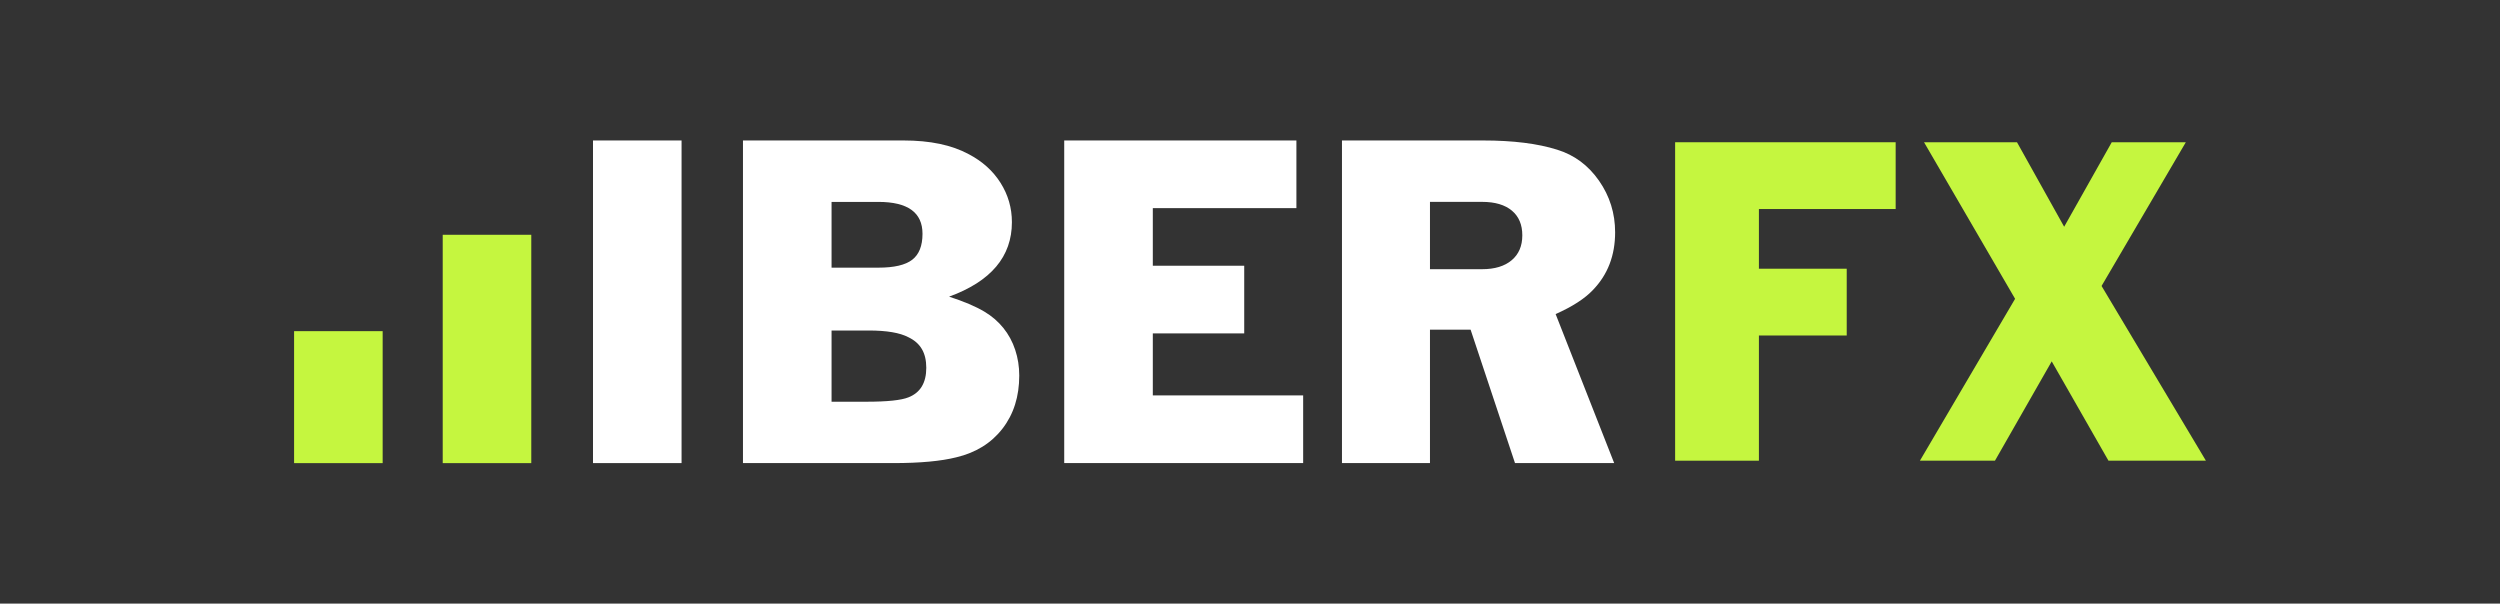
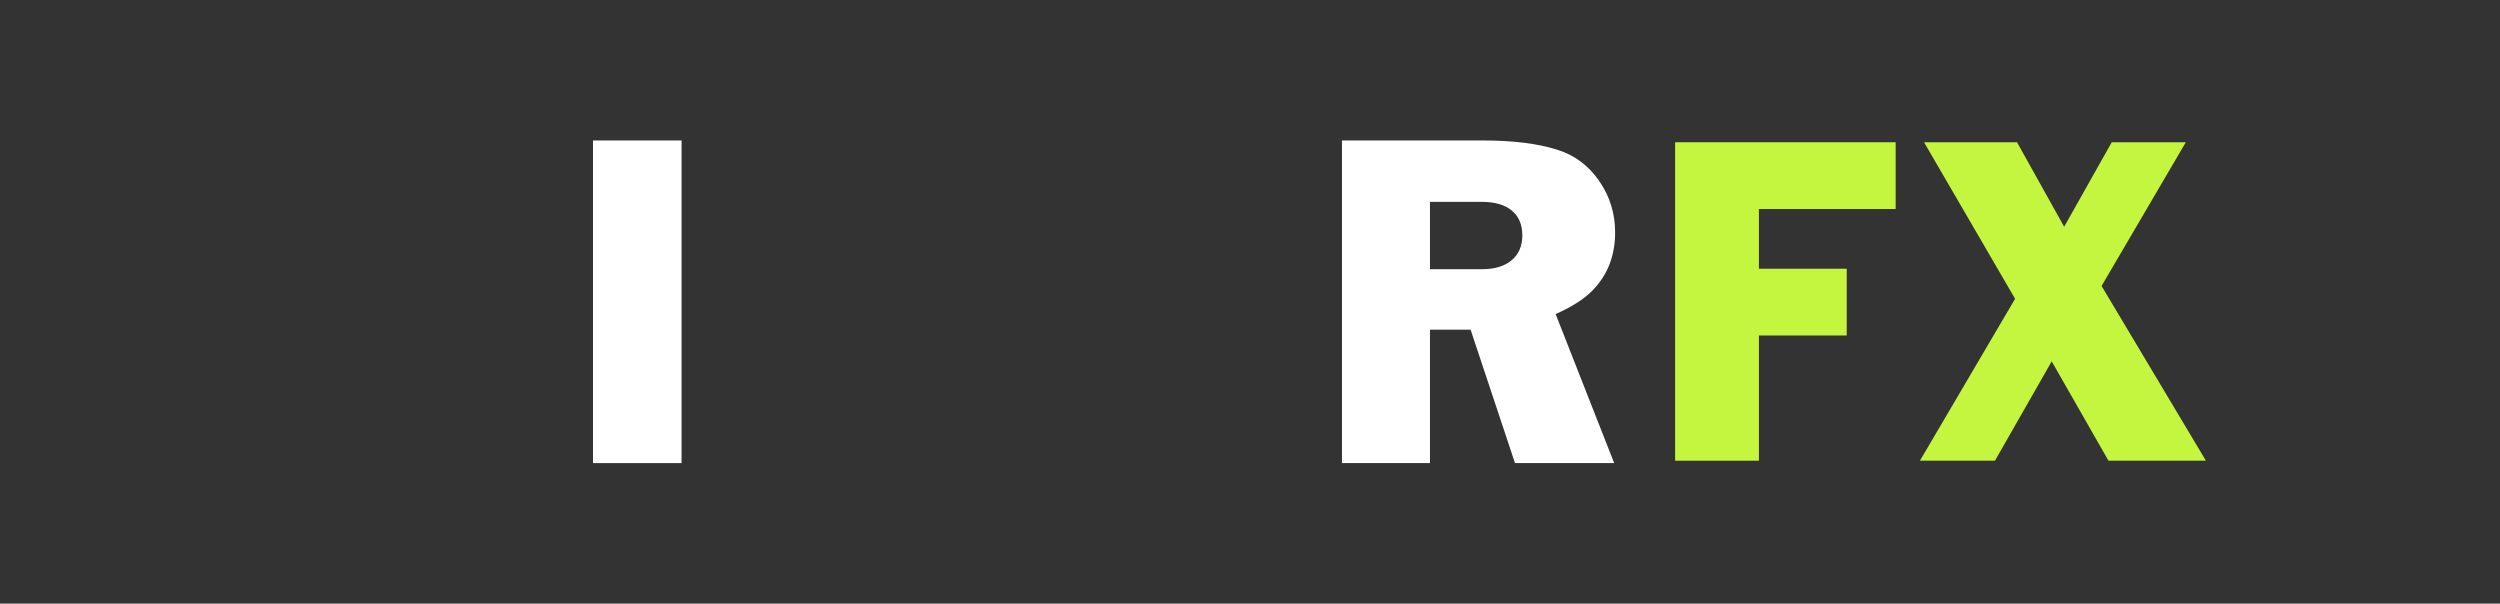
<svg xmlns="http://www.w3.org/2000/svg" id="Capa_1" version="1.1" viewBox="0 0 800 193.15">
  <rect x="0" y="0" width="800" height="193.15" fill="#333333" stroke="none" />
  <defs>
    <style>
      .st0 {
        fill: #c5f63f;
      }

      .st1 {
        fill: #fff;
      }
    </style>
  </defs>
  <g>
    <path class="st0" d="M536.04,147.43V45.52h70.57v21.37h-43.76v19.1h28.1v21.37h-28.1v40.06h-26.81Z" />
    <path class="st0" d="M614.37,147.43l30.46-51.81-29.14-50.1h29.75l15.09,27.04,15.23-27.04h23.7l-26.96,45.99,33.39,55.91h-31.18l-18.16-31.78-18.16,31.78h-24.02Z" />
  </g>
  <g>
    <path class="st1" d="M189.76,148.2V44.95h28.34v103.24h-28.34Z" />
-     <path class="st1" d="M237.75,148.2V44.95h51.4c8.47,0,15.38,1.45,20.75,4.34,4.41,2.29,7.83,5.36,10.26,9.2,2.43,3.84,3.65,8.04,3.65,12.6,0,11.01-6.7,18.95-20.1,23.84,4.76,1.54,8.53,3.14,11.3,4.8,2.37,1.41,4.38,3.14,6.05,5.2,1.66,2.05,2.93,4.39,3.8,7.01.87,2.62,1.3,5.37,1.3,8.24,0,6.7-1.79,12.37-5.37,16.99-3.58,4.62-8.5,7.68-14.78,9.17-4.91,1.23-11.61,1.85-20.1,1.85h-48.15ZM266.1,85.65h15c5.01,0,8.62-.84,10.81-2.53,2.19-1.69,3.29-4.46,3.29-8.31,0-6.8-4.7-10.2-14.1-10.2h-15v21.05ZM266.1,128.55h11.15c6.65,0,11.14-.47,13.45-1.4,3.8-1.49,5.71-4.64,5.71-9.46s-1.9-7.95-5.71-9.77c-2.72-1.44-6.95-2.16-12.7-2.16h-11.9v22.79Z" />
-     <path class="st1" d="M340.55,148.2V44.95h74.3v21.65h-45.95v18.44h29.25v21.65h-29.25v19.84h48.11v21.65h-76.45Z" />
    <path class="st1" d="M429.43,148.2V44.95h45.18c9.54,0,17.44.98,23.68,2.95,5.49,1.69,9.95,4.99,13.39,9.92,3.44,4.93,5.16,10.44,5.16,16.53,0,7.41-2.37,13.55-7.1,18.44-2.62,2.77-6.6,5.34-11.94,7.71l18.74,47.69h-31.74l-14.21-42.7h-13v42.7h-28.15ZM457.59,64.6v21.54h16.7c4.03,0,7.18-.96,9.45-2.87,2.27-1.91,3.4-4.57,3.4-7.97s-1.11-6.03-3.34-7.9c-2.23-1.86-5.4-2.8-9.5-2.8h-16.7Z" />
-     <path class="st0" d="M141.67,148.2v-73.07h28.34v73.07h-28.34Z" />
-     <path class="st0" d="M94.11,148.2v-42.23h28.34v42.23h-28.34Z" />
  </g>
</svg>